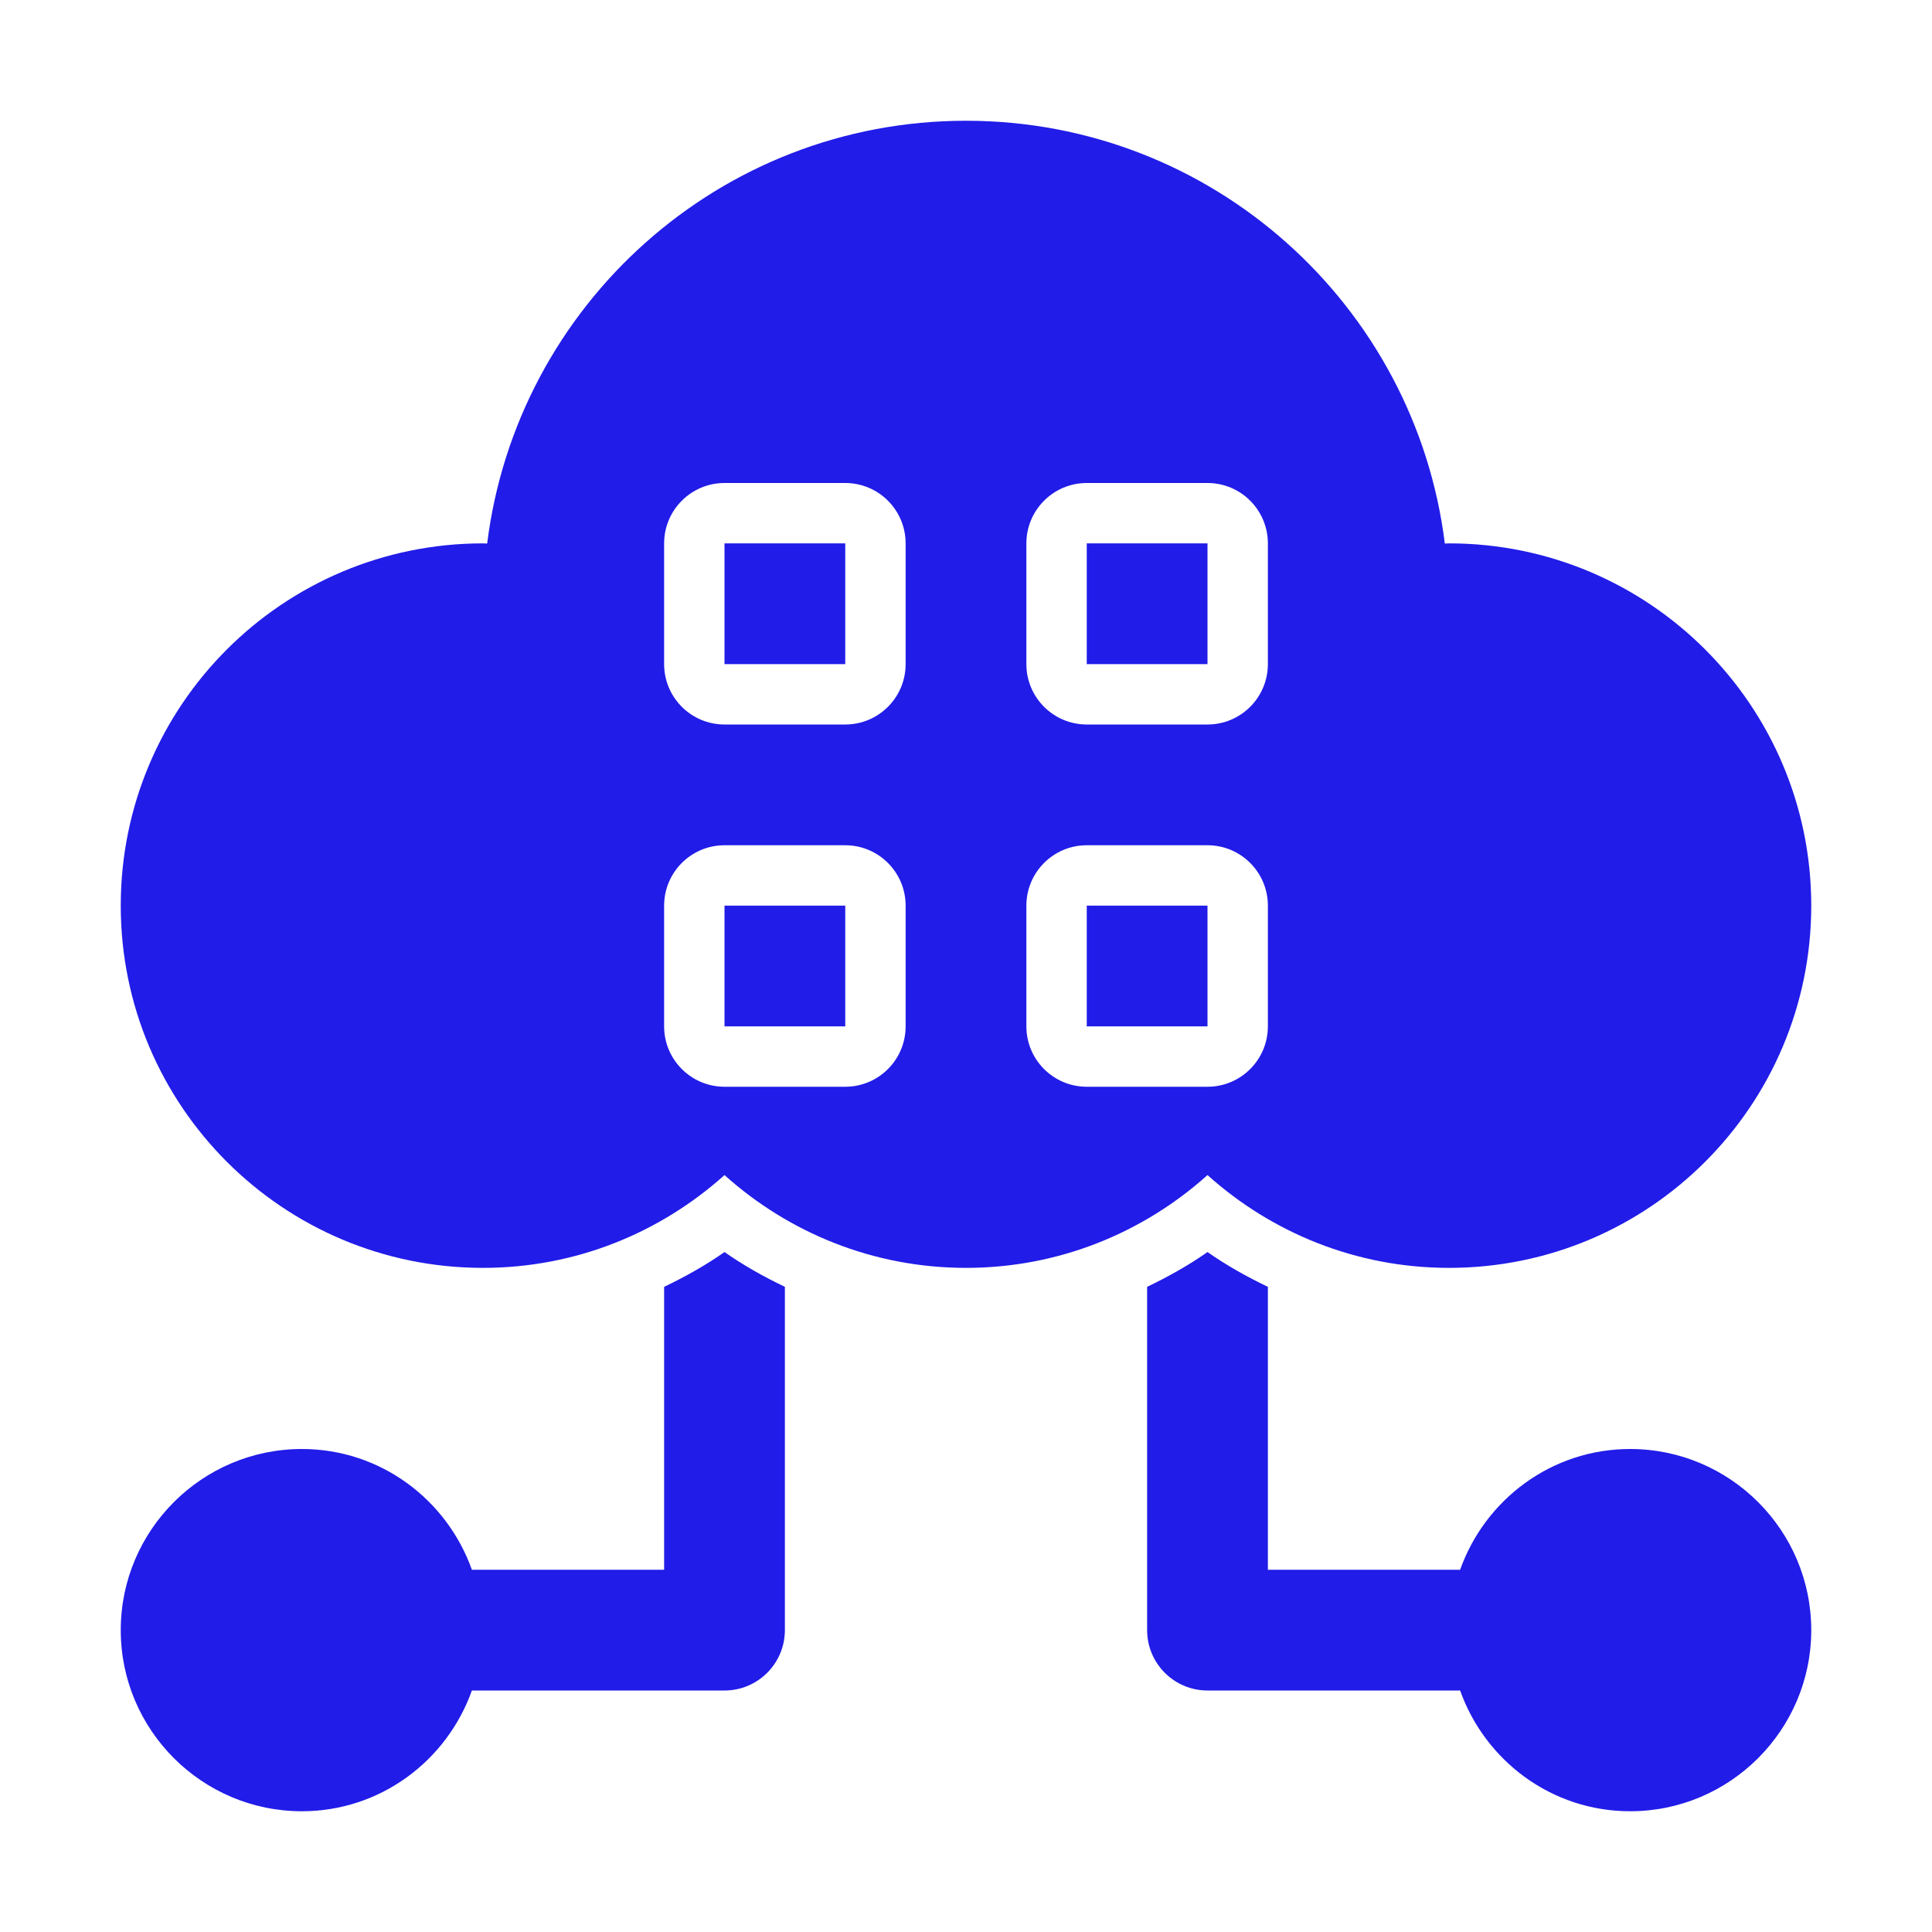
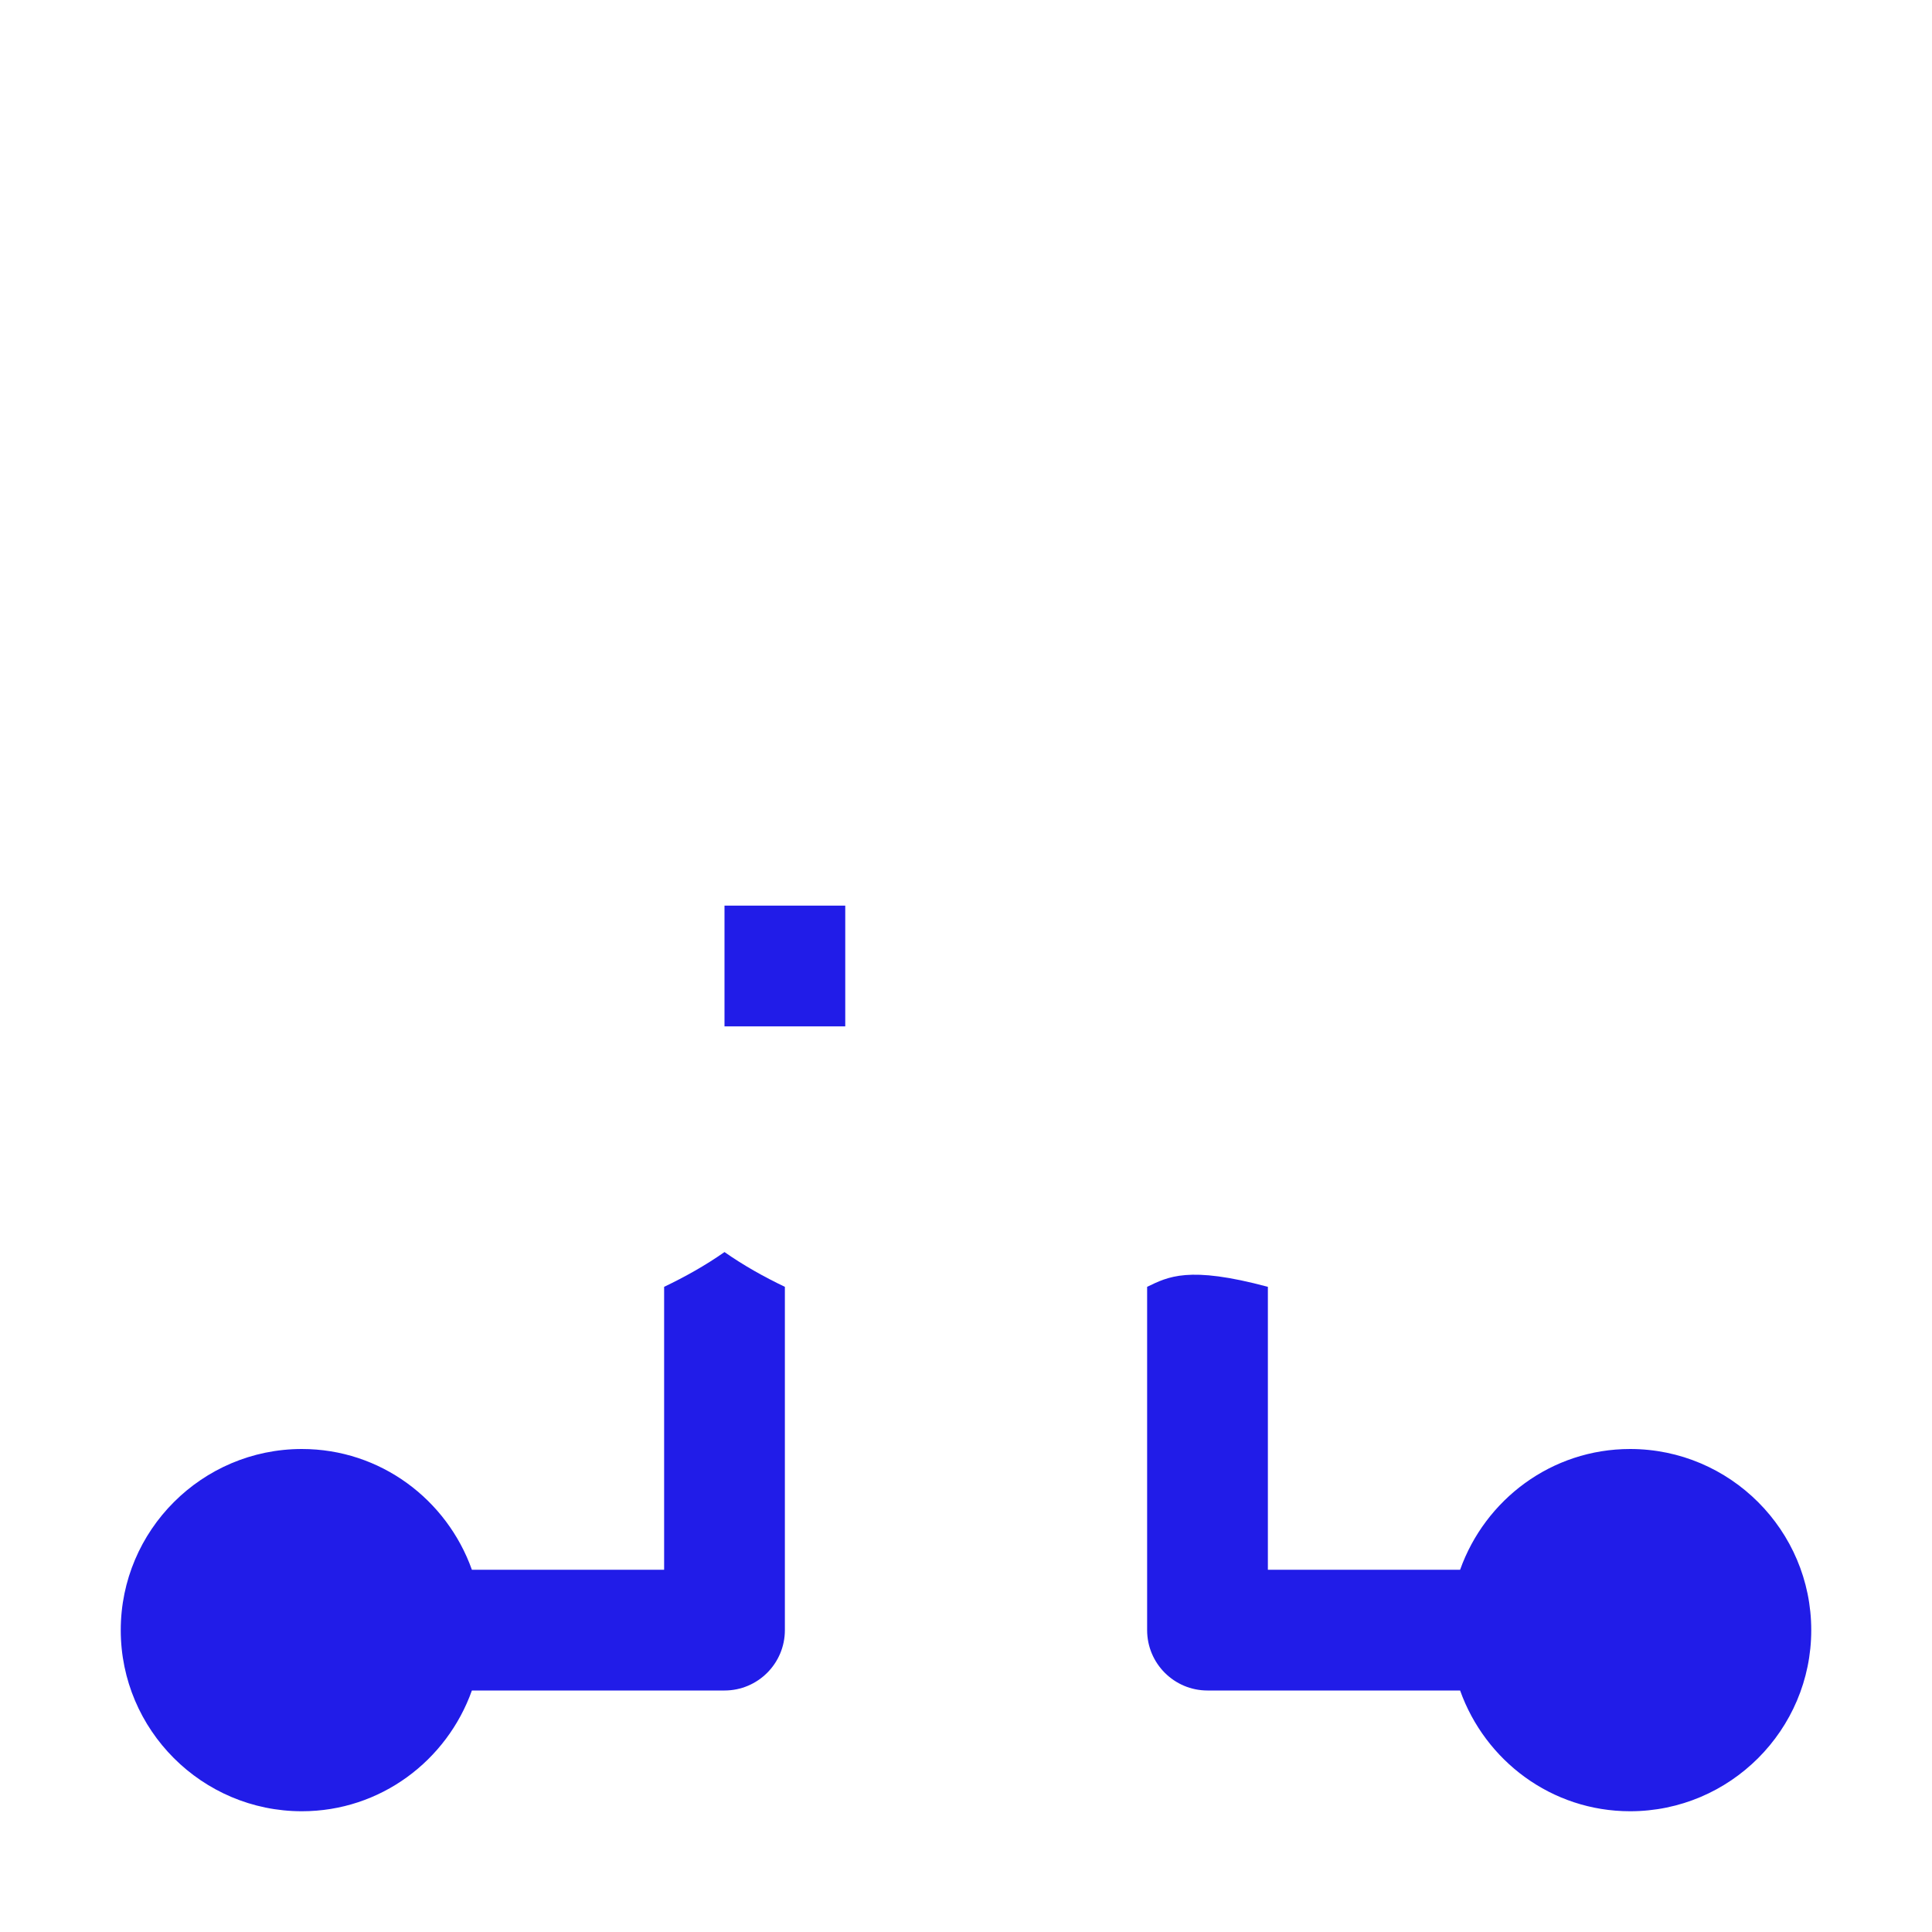
<svg xmlns="http://www.w3.org/2000/svg" width="32" height="32" viewBox="0 0 32 32" fill="none">
  <path d="M12 20.738C11.683 20.96 11.347 21.148 11 21.314V26H7.816C7.402 24.838 6.302 24 5 24C3.346 24 2 25.346 2 27C2 28.654 3.346 30 5 30C6.302 30 7.402 29.162 7.816 28H12C12.552 28 13 27.552 13 27V21.314C12.653 21.148 12.317 20.96 12 20.738Z" fill="#211CE8" />
-   <path d="M27 24C25.698 24 24.598 24.838 24.184 26H21V21.314C20.654 21.148 20.317 20.96 20 20.738C19.683 20.96 19.346 21.148 19 21.314V27C19 27.552 19.448 28 20 28H24.184C24.598 29.162 25.698 30 27 30C28.654 30 30 28.654 30 27C30 25.346 28.654 24 27 24Z" fill="#211CE8" />
-   <path d="M24 9C23.977 9 23.954 9.003 23.931 9.003C23.44 5.057 20.08 2 16 2C11.92 2 8.56 5.057 8.069 9.003C8.046 9.003 8.023 9 8 9C4.686 9 2 11.686 2 15C2 18.314 4.686 21 8 21C9.539 21 10.938 20.416 12 19.463C13.062 20.416 14.461 21 16 21C17.539 21 18.938 20.416 20 19.463C21.062 20.416 22.461 21 24 21C27.314 21 30 18.314 30 15C30 11.686 27.314 9 24 9ZM15 17C15 17.552 14.552 18 14 18H12C11.448 18 11 17.552 11 17V15C11 14.448 11.448 14 12 14H14C14.552 14 15 14.448 15 15V17ZM15 11C15 11.552 14.552 12 14 12H12C11.448 12 11 11.552 11 11V9C11 8.448 11.448 8 12 8H14C14.552 8 15 8.448 15 9V11ZM21 17C21 17.552 20.552 18 20 18H18C17.448 18 17 17.552 17 17V15C17 14.448 17.448 14 18 14H20C20.552 14 21 14.448 21 15V17ZM21 11C21 11.552 20.552 12 20 12H18C17.448 12 17 11.552 17 11V9C17 8.448 17.448 8 18 8H20C20.552 8 21 8.448 21 9V11Z" fill="#211CE8" />
-   <path d="M12 9H14V11H12V9Z" fill="#211CE8" />
-   <path d="M18 9H20V11H18V9Z" fill="#211CE8" />
-   <path d="M18 15H20V17H18V15Z" fill="#211CE8" />
+   <path d="M27 24C25.698 24 24.598 24.838 24.184 26H21V21.314C19.683 20.96 19.346 21.148 19 21.314V27C19 27.552 19.448 28 20 28H24.184C24.598 29.162 25.698 30 27 30C28.654 30 30 28.654 30 27C30 25.346 28.654 24 27 24Z" fill="#211CE8" />
  <path d="M12 15H14V17H12V15Z" fill="#211CE8" />
</svg>